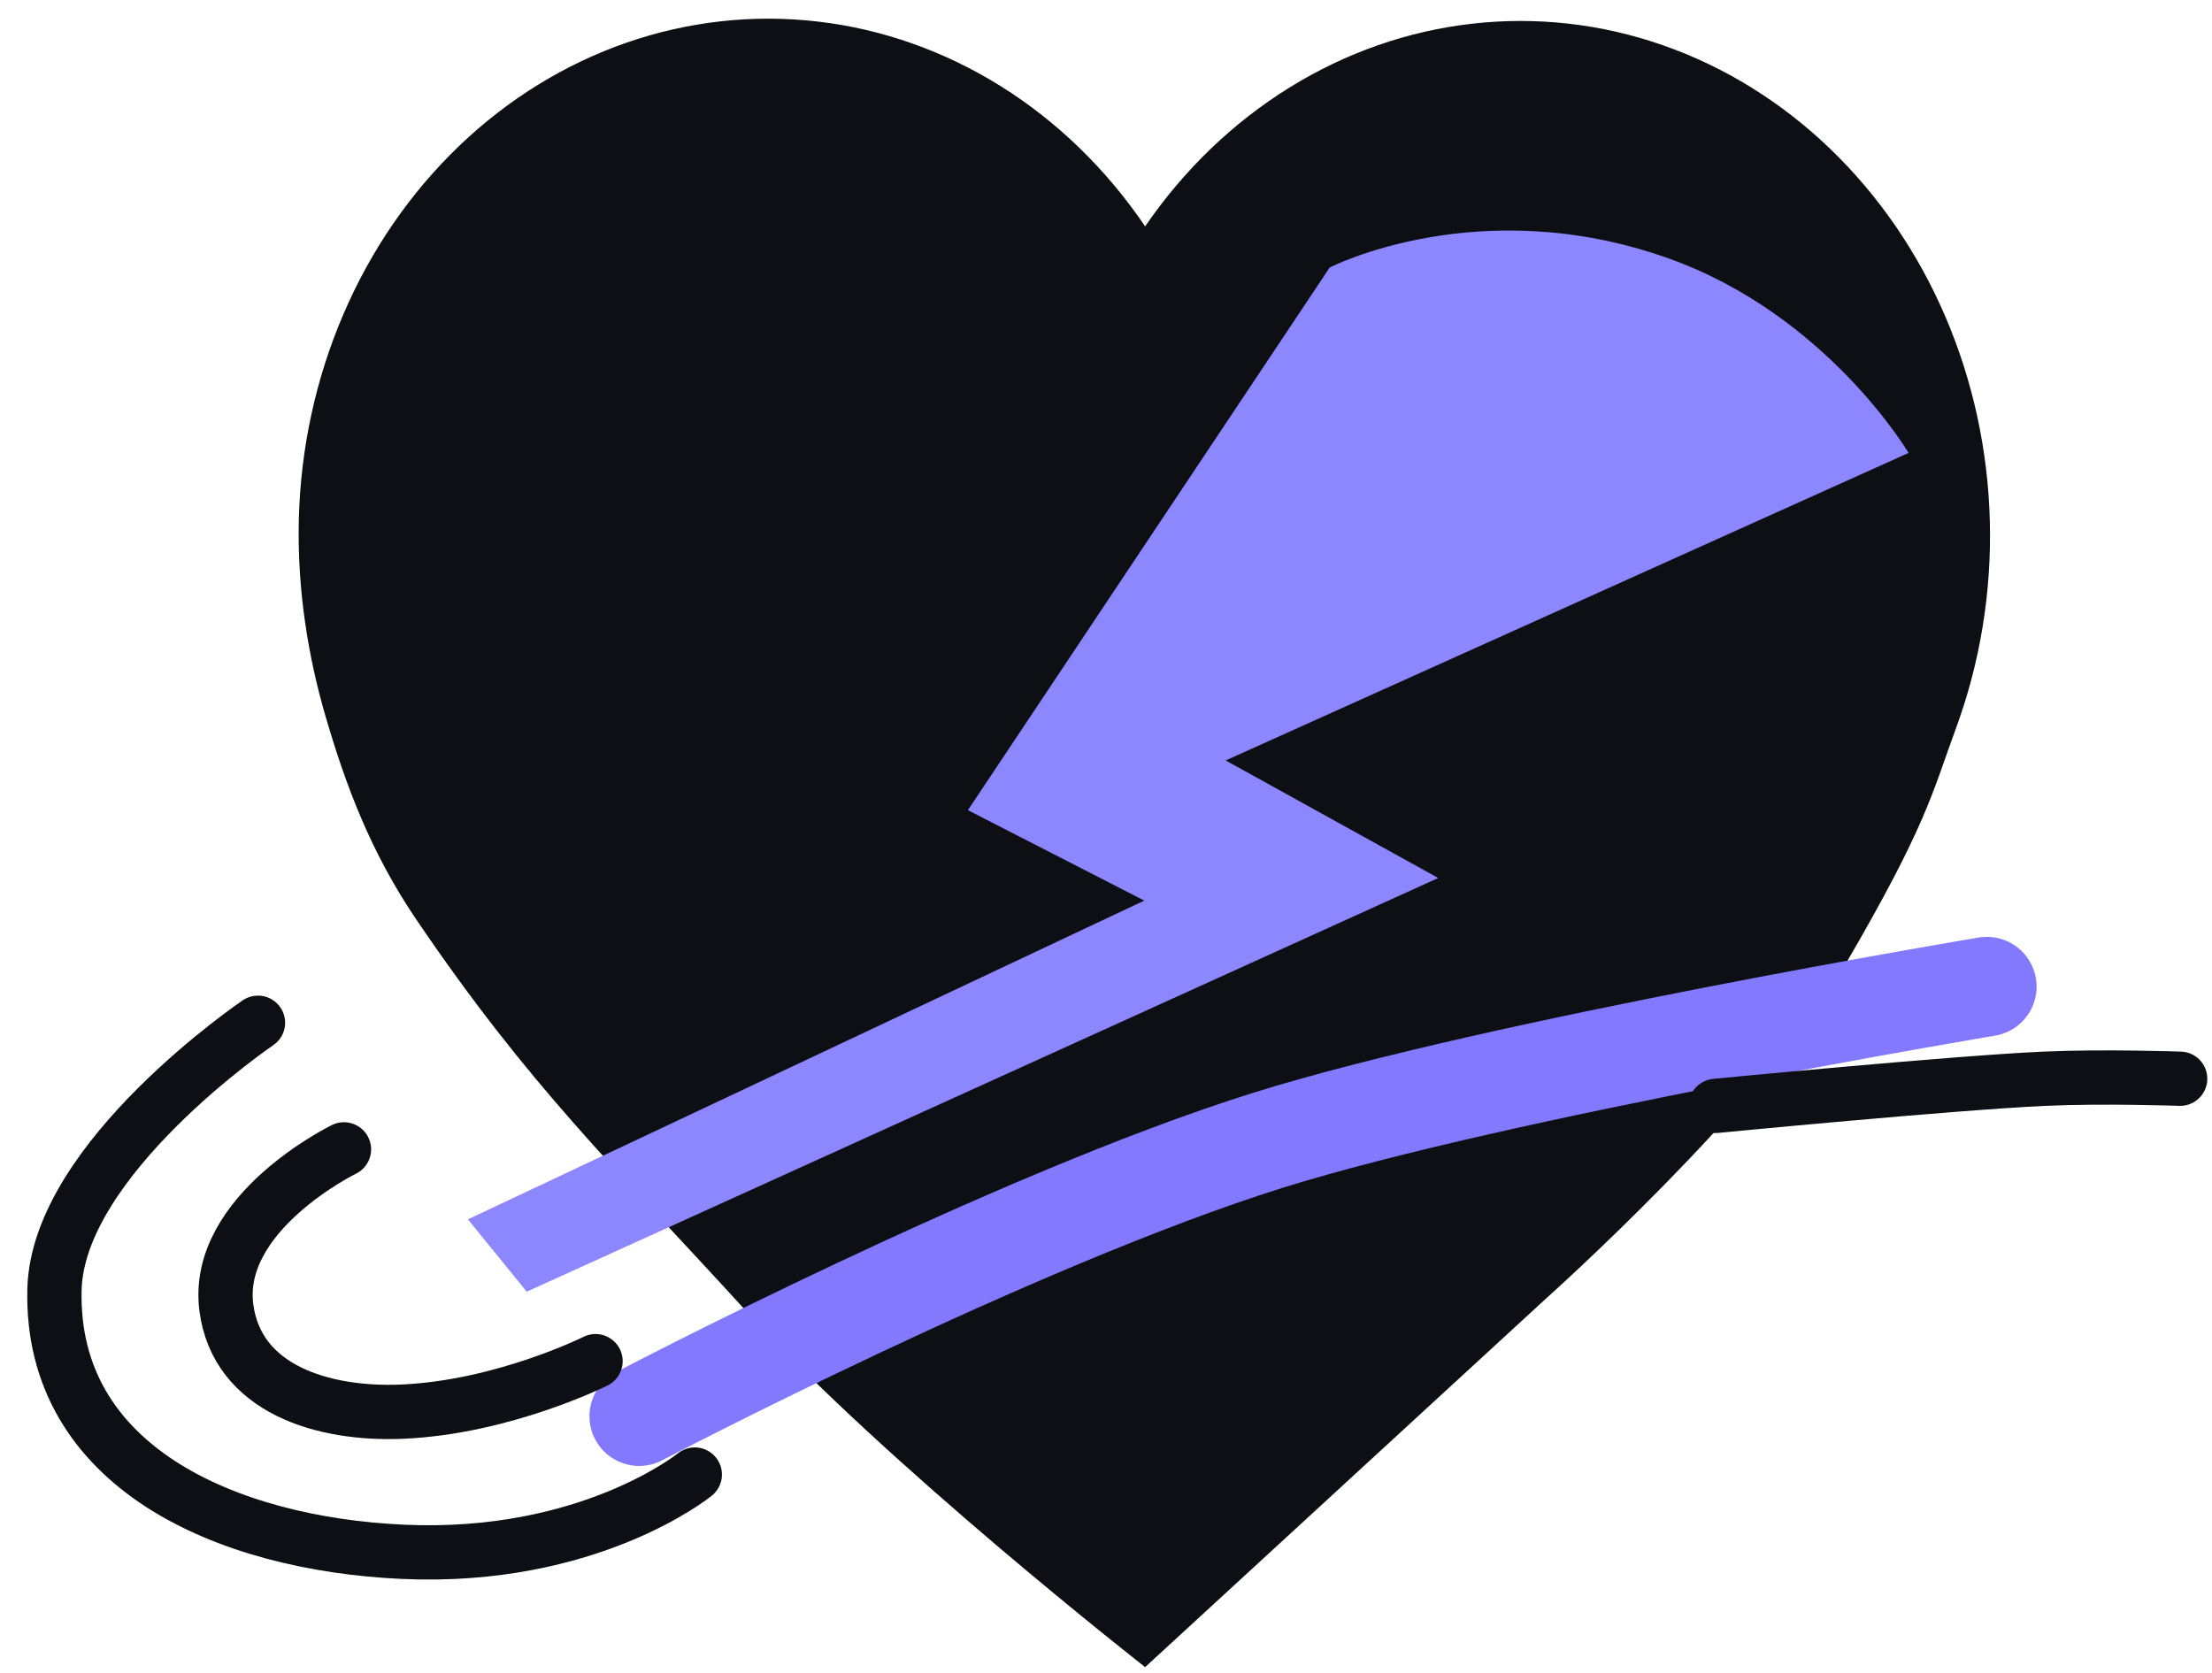
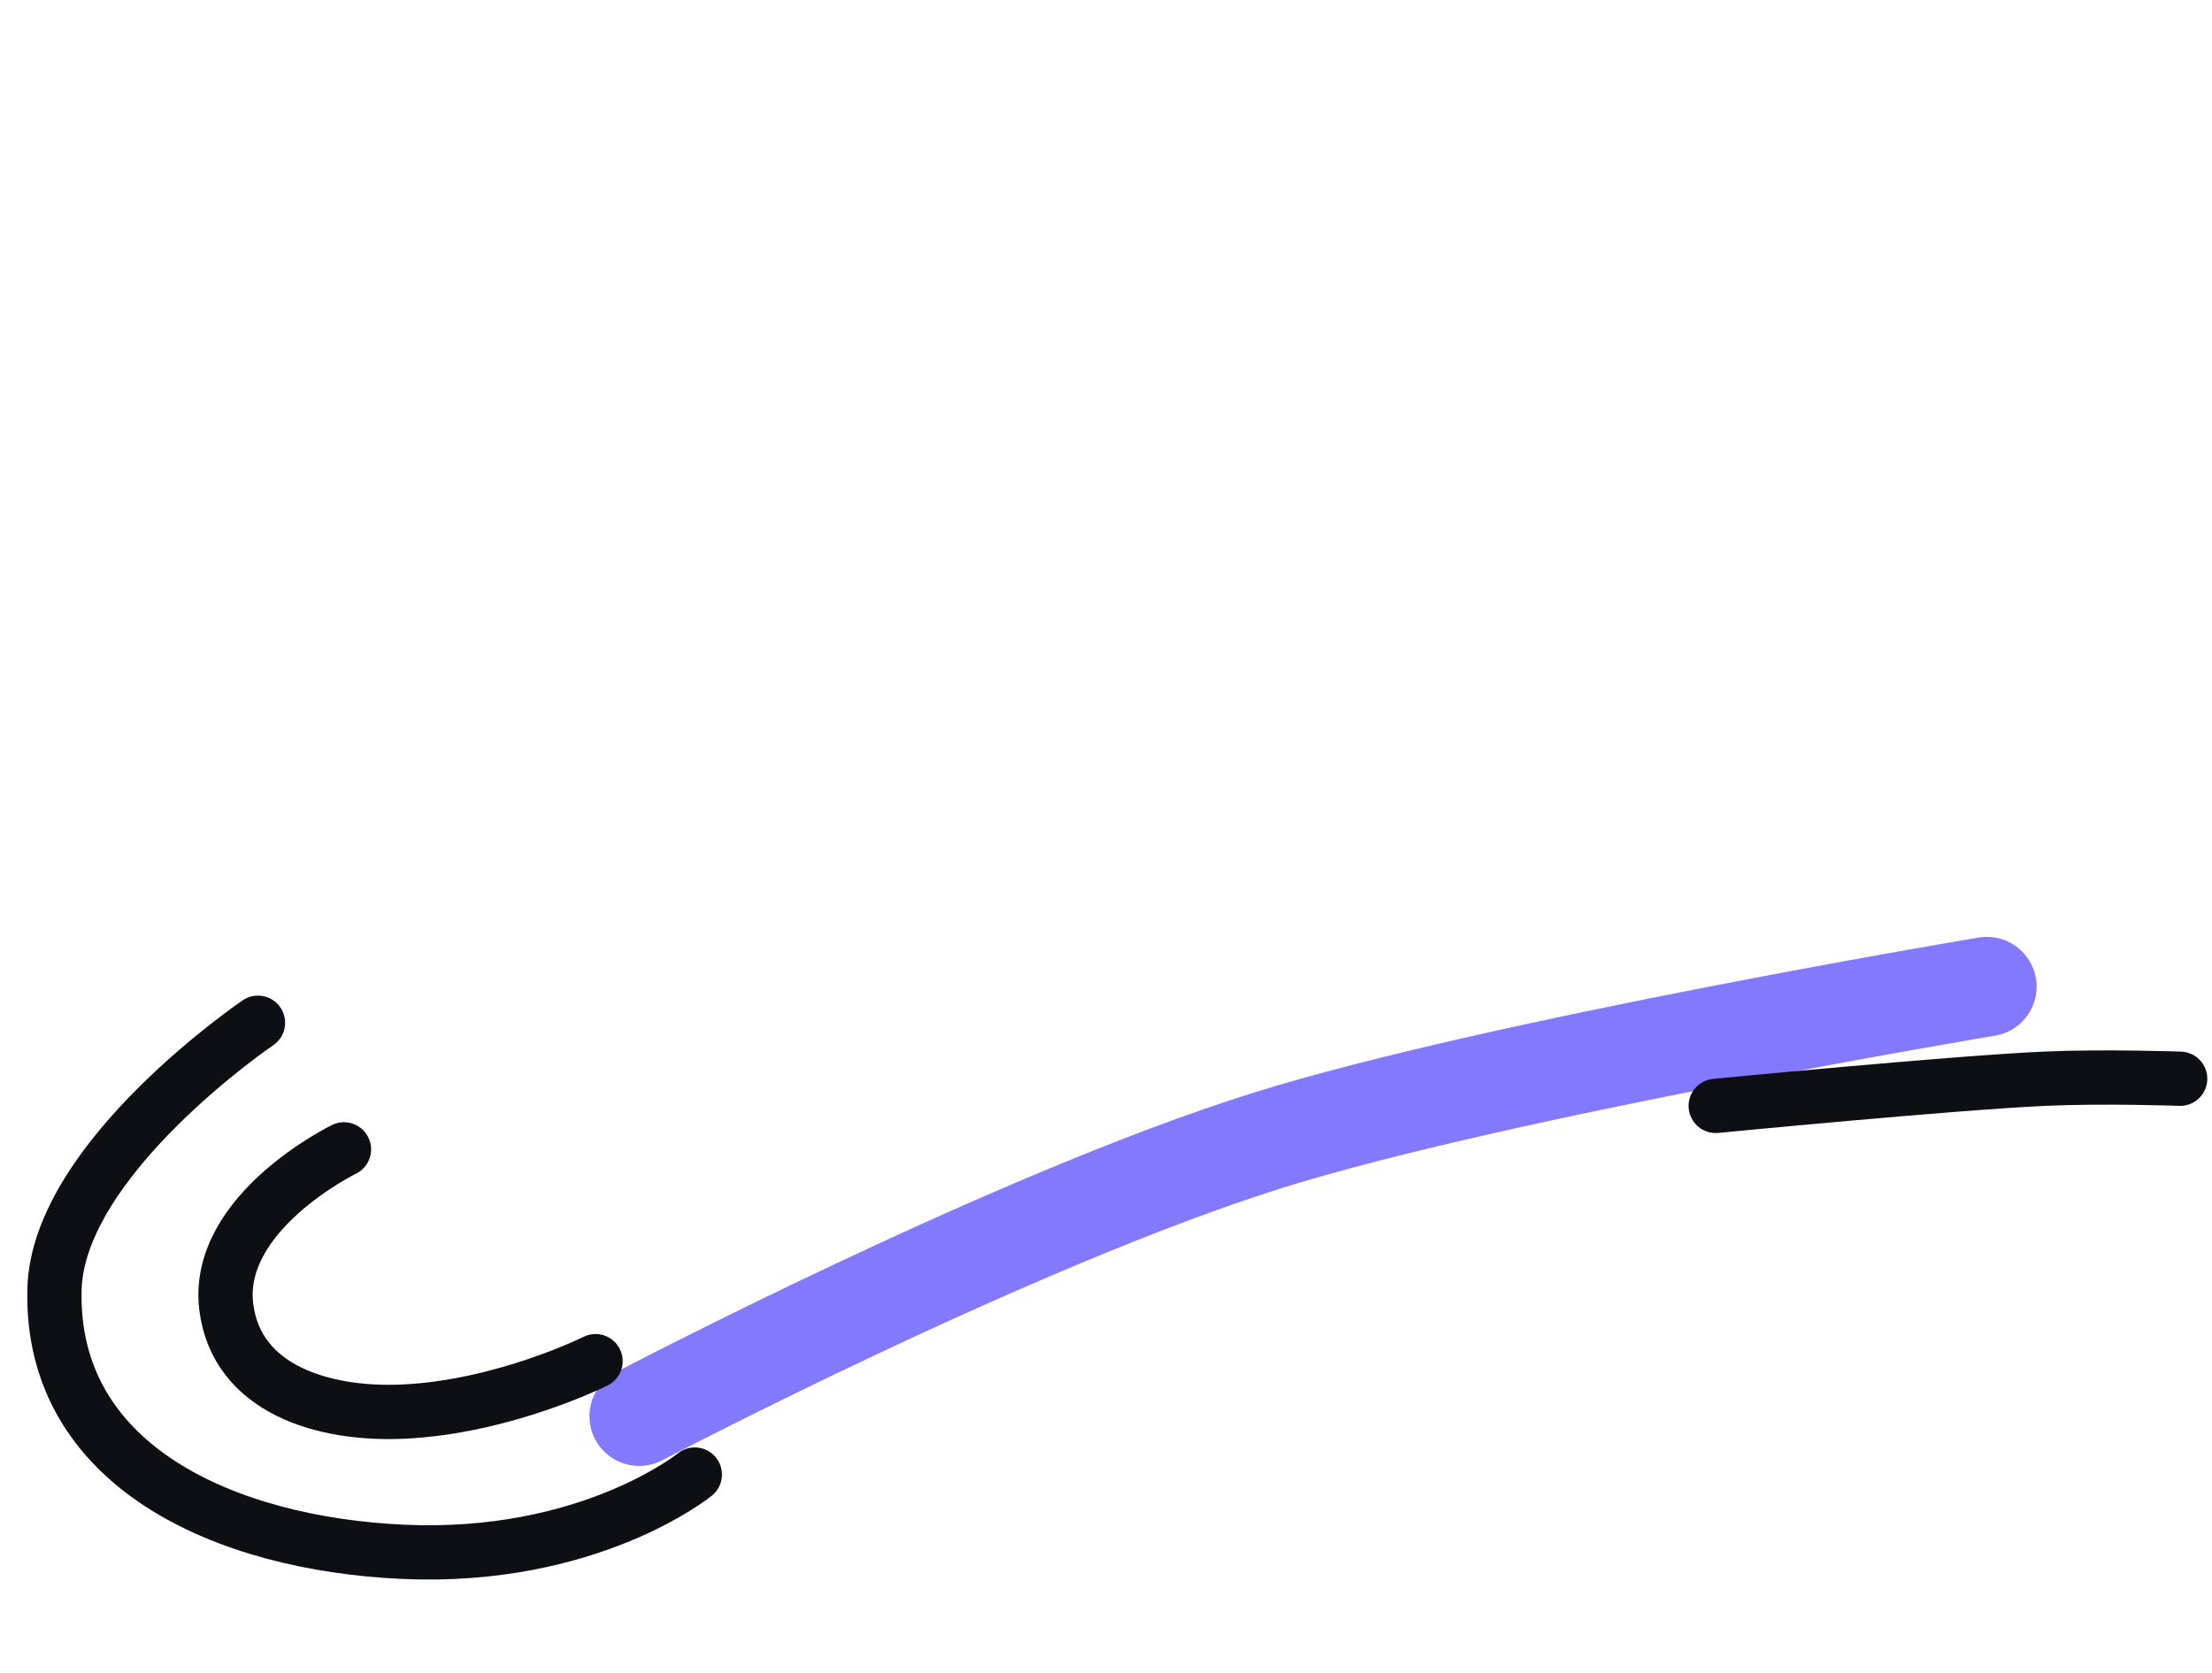
<svg xmlns="http://www.w3.org/2000/svg" width="78" height="59" viewBox="0 0 78 59" fill="none">
-   <path d="M65.07 34.014C62.2 38.937 54.545 45.767 54.545 45.767L40.38 58.792C40.38 58.792 31.278 51.678 26.319 46.244C21.578 41.049 18.664 38.302 14.678 32.425C13.059 30.039 12.181 27.66 11.484 25.278C10.88 23.213 10.477 20.839 10.537 18.334C10.597 15.829 11.13 13.364 12.102 11.096C13.073 8.827 14.463 6.804 16.183 5.153C17.903 3.502 19.916 2.26 22.095 1.504C24.275 0.748 26.573 0.495 28.846 0.761C31.119 1.026 33.318 1.805 35.303 3.048C37.288 4.291 39.016 5.971 40.38 7.983C41.749 5.986 43.48 4.321 45.464 3.091C47.447 1.861 49.641 1.093 51.908 0.836C54.174 0.578 56.465 0.836 58.636 1.594C60.808 2.352 62.813 3.593 64.527 5.239C66.241 6.886 67.627 8.903 68.597 11.163C69.567 13.424 70.102 15.879 70.166 18.377C70.231 20.874 69.825 23.359 68.974 25.677C68.122 27.994 67.941 29.09 65.07 34.014Z" fill="#0E0F15" />
  <path d="M9.097 36.068C9.097 36.068 2.033 40.856 1.921 45.476C1.769 51.718 7.96 54.439 14.197 54.725C20.784 55.028 24.5 52.001 24.5 52.001" stroke="#0E0F15" stroke-width="1.914" stroke-linecap="round" />
  <path d="M70.061 34.793C70.061 34.793 52.817 37.673 44.705 40.215C35.69 43.04 22.539 49.943 22.539 49.943" stroke="#8279FE" stroke-width="3.508" stroke-linecap="round" />
  <path d="M60.5 39C60.5 39 68.837 38.19 72.093 38.042C74.208 37.947 76.877 38.042 76.877 38.042" stroke="#0E0F15" stroke-width="1.914" stroke-linecap="round" />
  <path d="M12.129 40.533C12.129 40.533 7.546 42.765 7.982 46.114C8.356 48.984 11.385 49.908 14.202 49.782C17.758 49.623 21 48.002 21 48.002" stroke="#0E0F15" stroke-width="1.914" stroke-linecap="round" />
-   <path d="M50.715 30.963L18.573 45.552L16.5 43.001L40.35 31.76L34.131 28.571L46.888 9.434C46.888 9.434 52.151 6.724 58.848 9.116C64.43 11.111 67.3 15.973 67.3 15.973L43.22 26.817L50.715 30.963Z" fill="#8C87FF" />
</svg>